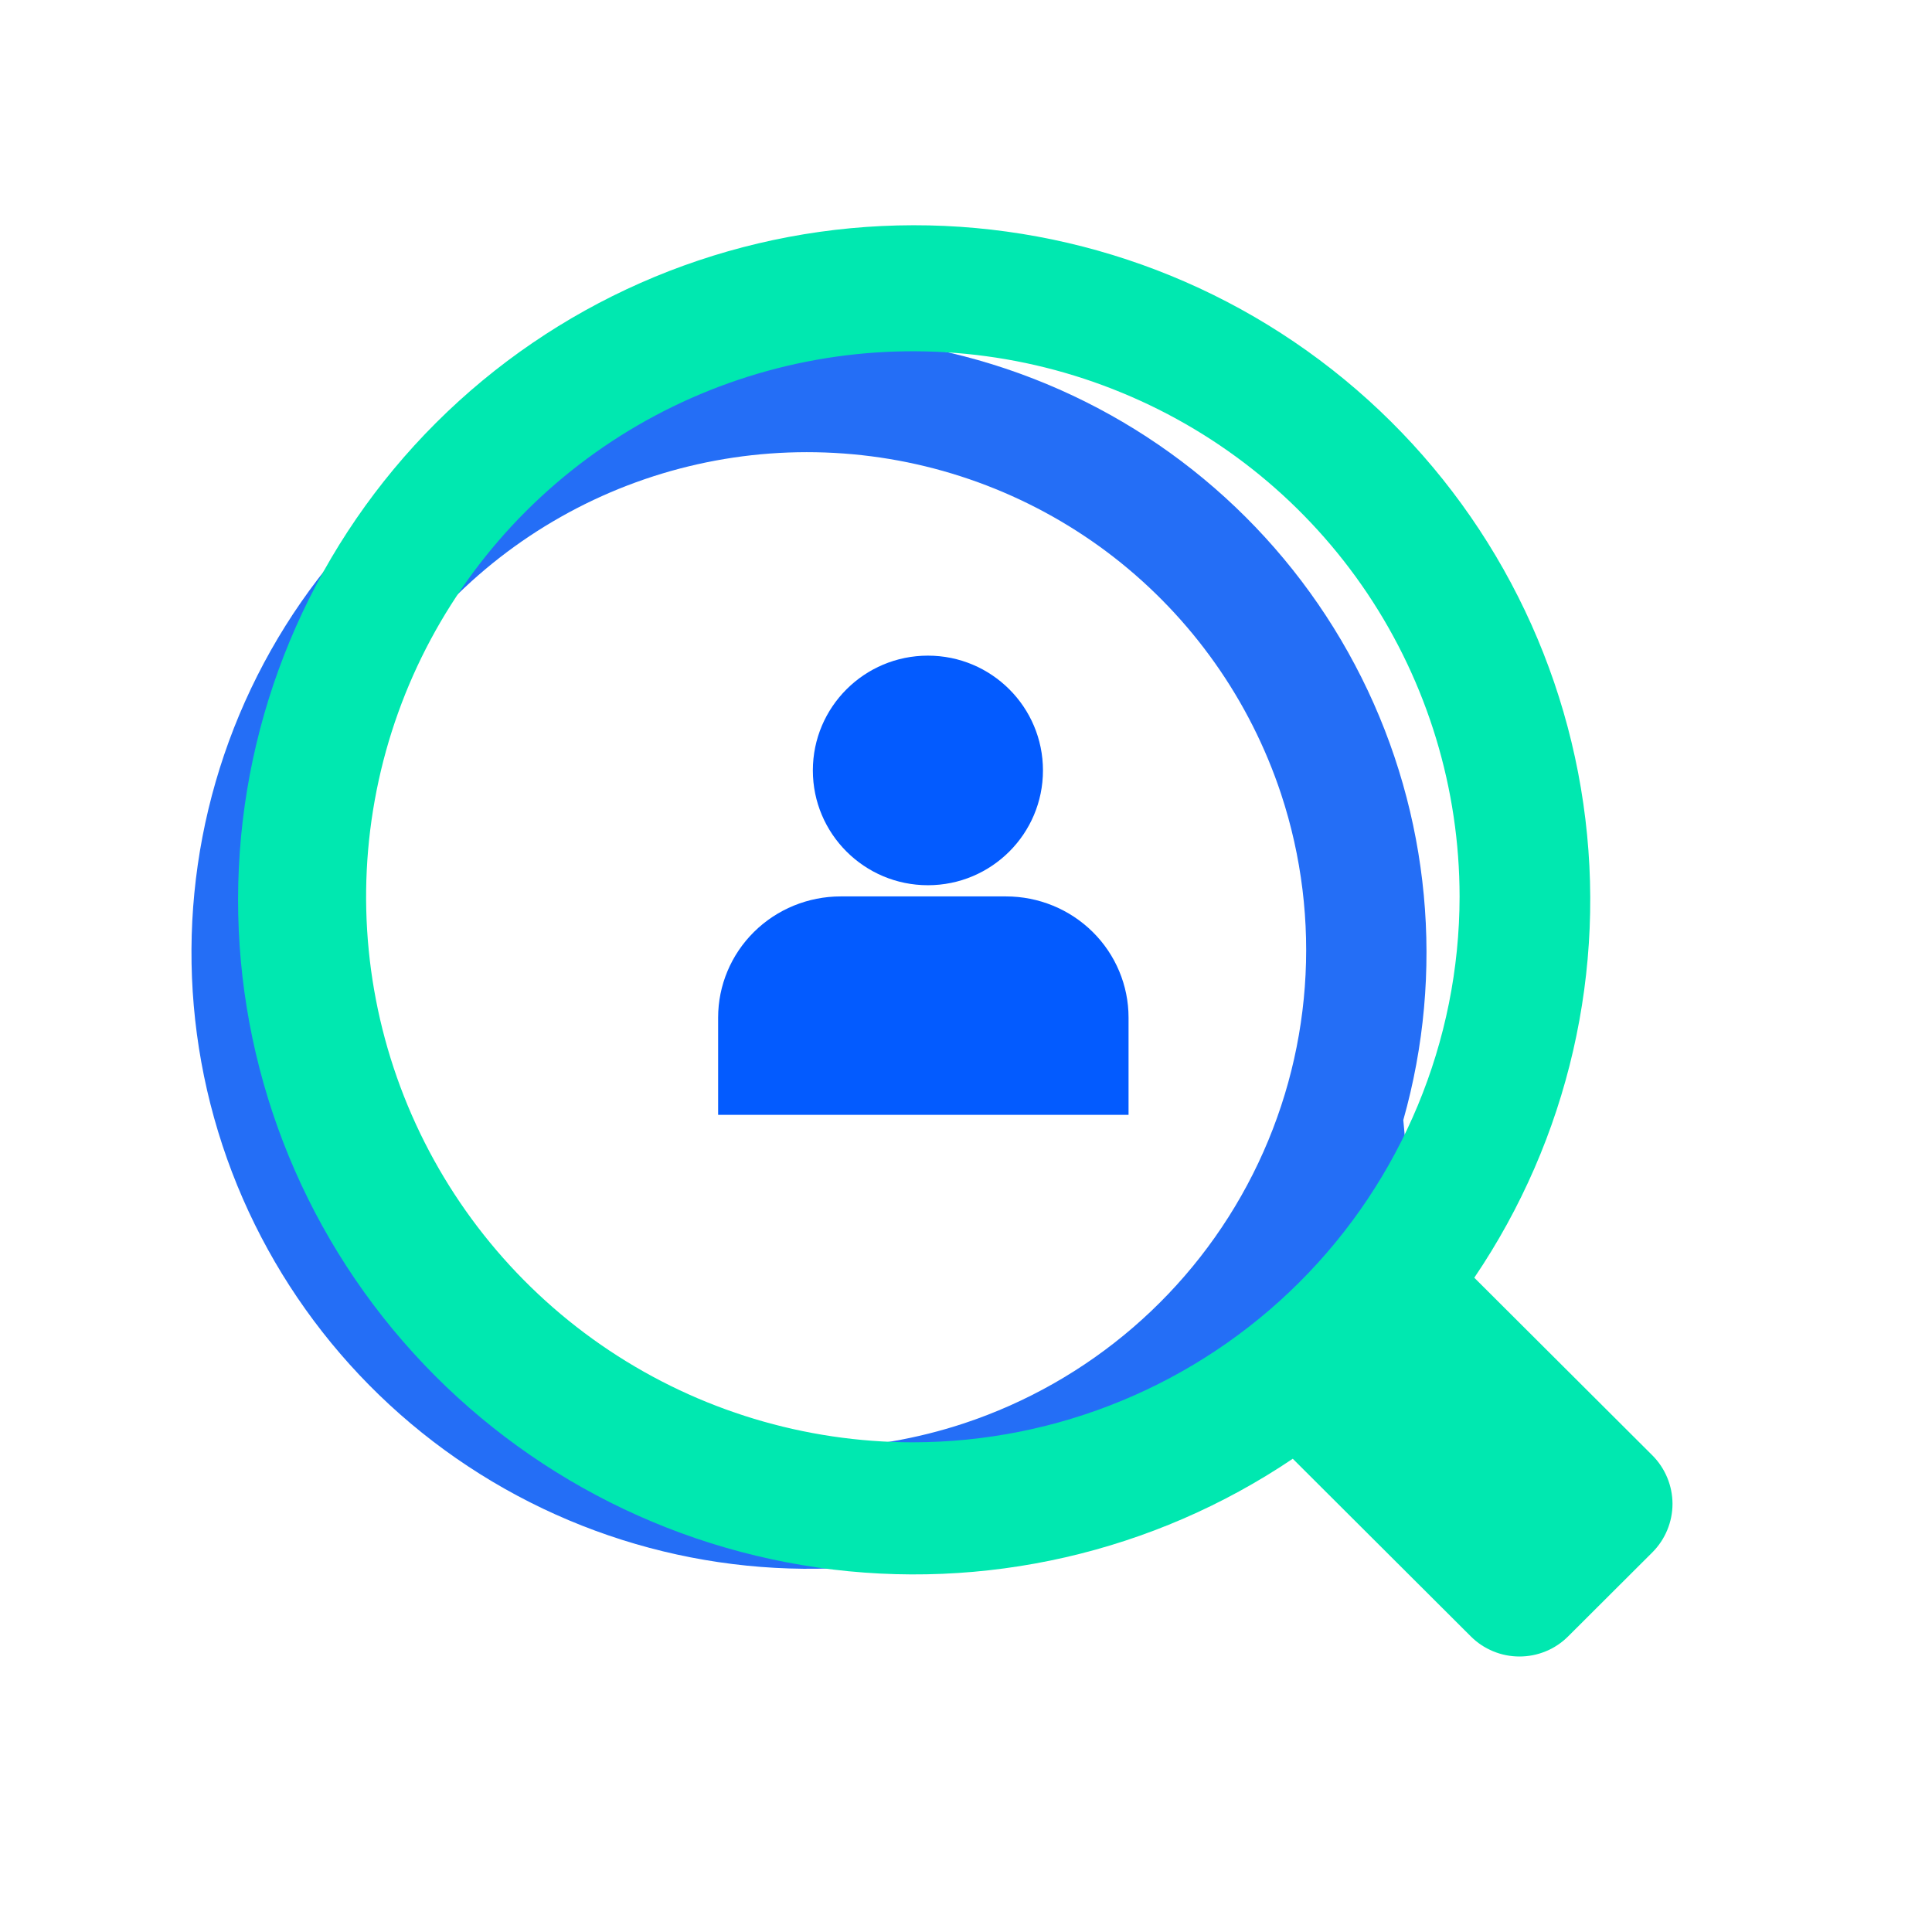
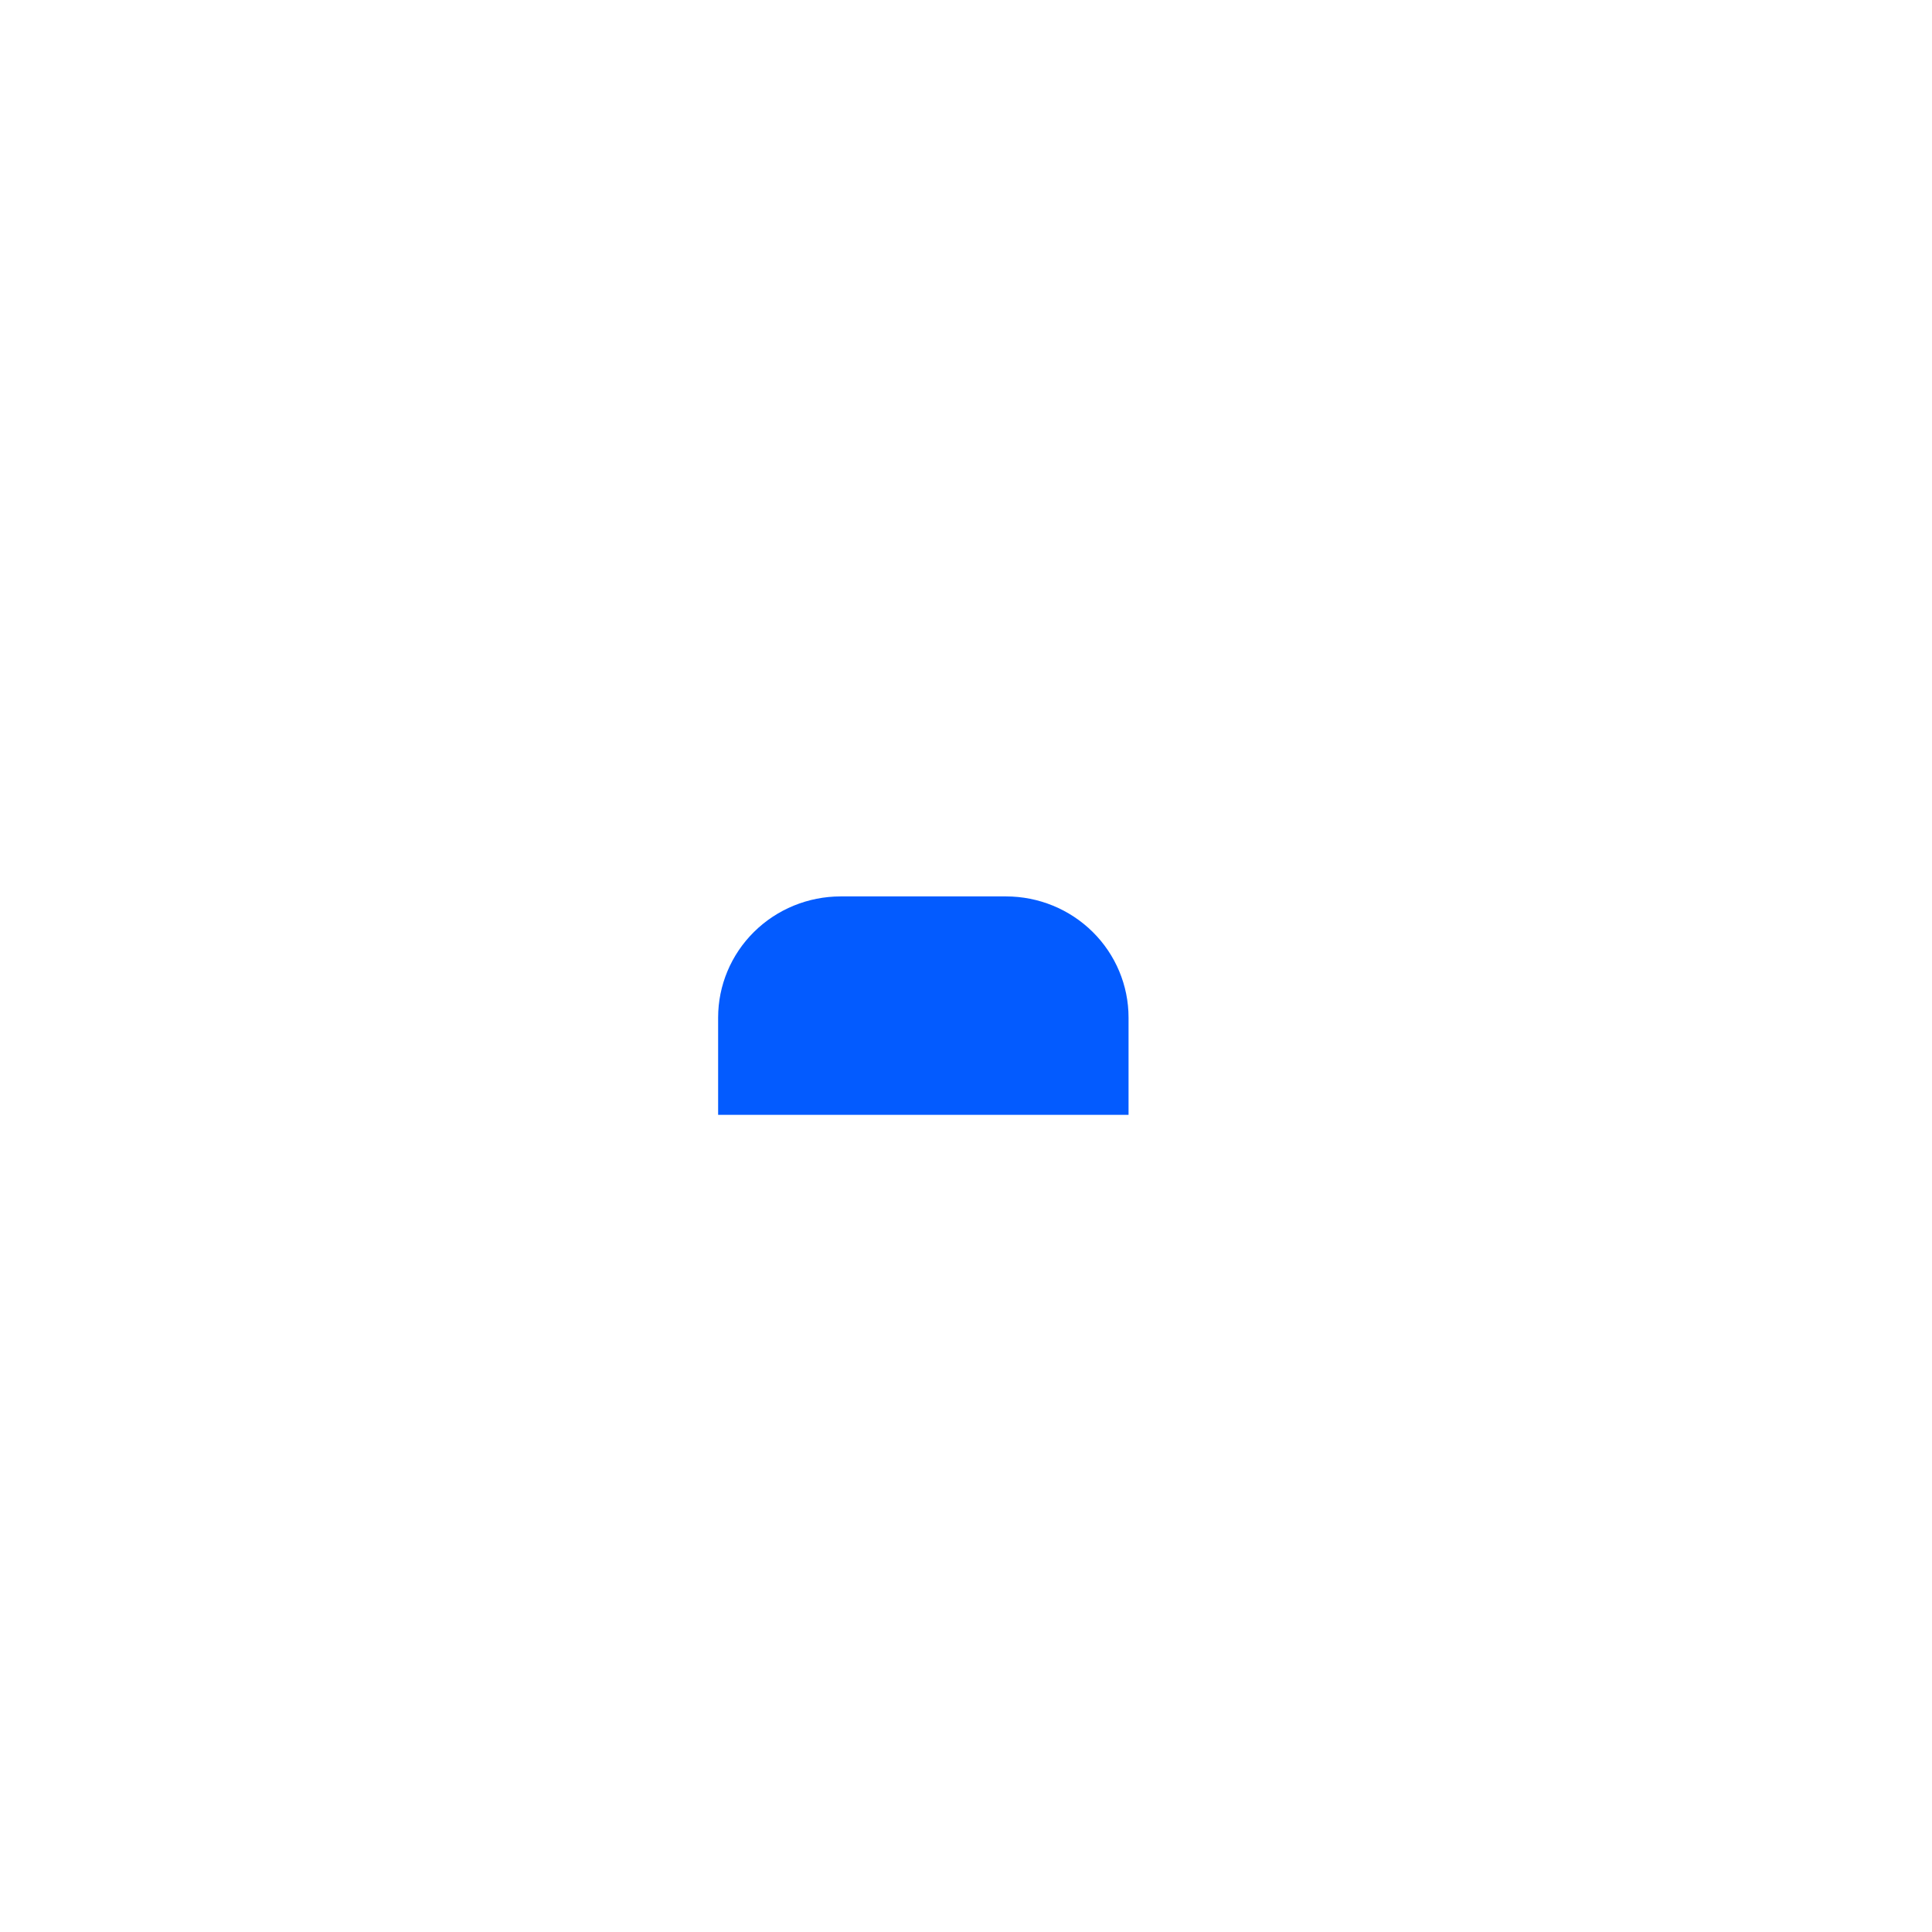
<svg xmlns="http://www.w3.org/2000/svg" width="67" height="67" viewBox="0 0 67 67" fill="none">
-   <path d="M49.19 44.52L48.665 38.842C50.111 33.727 49.596 28.258 47.218 23.502C44.841 18.746 40.773 15.045 35.808 13.121C30.844 11.197 25.339 11.187 20.368 13.094C15.397 15.001 11.317 18.687 8.923 23.434C6.53 28.182 5.997 33.649 7.425 38.768C8.854 43.888 12.144 48.292 16.652 51.122C21.16 53.952 26.563 55.005 31.807 54.074C37.05 53.142 41.758 50.295 45.011 46.087L52.136 49.663C52.392 49.792 52.273 50.704 52.558 50.724C59.511 51.231 50.973 45.417 49.19 44.52ZM43.448 40.718C41.385 44.811 37.78 47.92 33.423 49.363C30.171 50.437 26.673 50.523 23.372 49.613C20.071 48.702 17.114 46.835 14.875 44.248C12.638 41.661 11.219 38.469 10.799 35.078C10.378 31.686 10.975 28.245 12.514 25.192C14.054 22.14 16.465 19.612 19.444 17.928C22.424 16.242 25.838 15.477 29.254 15.727C32.668 15.976 35.932 17.229 38.633 19.328C41.333 21.431 43.349 24.284 44.425 27.529C45.863 31.881 45.512 36.625 43.448 40.718Z" fill="#246EF6" />
-   <path d="M57.303 50.471L51.127 44.31C54.392 39.489 55.741 33.627 54.908 27.867C54.076 22.108 51.122 16.865 46.624 13.161C42.127 9.458 36.407 7.56 30.583 7.838C24.759 8.115 19.247 10.547 15.123 14.661C11 18.775 8.561 24.275 8.283 30.087C8.004 35.899 9.906 41.606 13.617 46.094C17.328 50.582 22.583 53.53 28.354 54.36C34.126 55.19 40 53.845 44.832 50.588L51.007 56.749C51.228 56.97 51.491 57.146 51.781 57.265C52.07 57.385 52.381 57.446 52.694 57.446C53.007 57.446 53.318 57.385 53.607 57.265C53.897 57.146 54.16 56.97 54.381 56.749L57.303 53.834C57.749 53.387 58 52.782 58.001 52.151C57.999 51.521 57.748 50.917 57.303 50.471ZM45.057 44.471C41.503 48.017 36.684 50.013 31.657 50.018C27.907 50.018 24.241 48.909 21.123 46.83C18.005 44.751 15.575 41.796 14.139 38.339C12.704 34.882 12.329 31.077 13.061 27.407C13.792 23.737 15.598 20.365 18.25 17.719C20.902 15.075 24.28 13.275 27.957 12.545C31.635 11.815 35.448 12.19 38.912 13.623C42.376 15.052 45.337 17.474 47.421 20.583C49.504 23.695 50.616 27.353 50.617 31.095C50.612 36.112 48.613 40.923 45.057 44.471Z" fill="#00E8B0" />
-   <path d="M32.179 30.699C34.383 30.699 36.169 28.916 36.169 26.718C36.169 24.519 34.383 22.737 32.179 22.737C29.976 22.737 28.189 24.519 28.189 26.718C28.189 28.916 29.976 30.699 32.179 30.699Z" fill="#035BFF" />
  <path d="M39.137 38.661V35.288C39.137 34.174 38.689 33.105 37.893 32.318C37.096 31.53 36.016 31.087 34.889 31.087H29.152C28.026 31.087 26.945 31.53 26.148 32.318C25.352 33.105 24.904 34.174 24.904 35.288V38.661H39.137Z" fill="#035BFF" />
</svg>